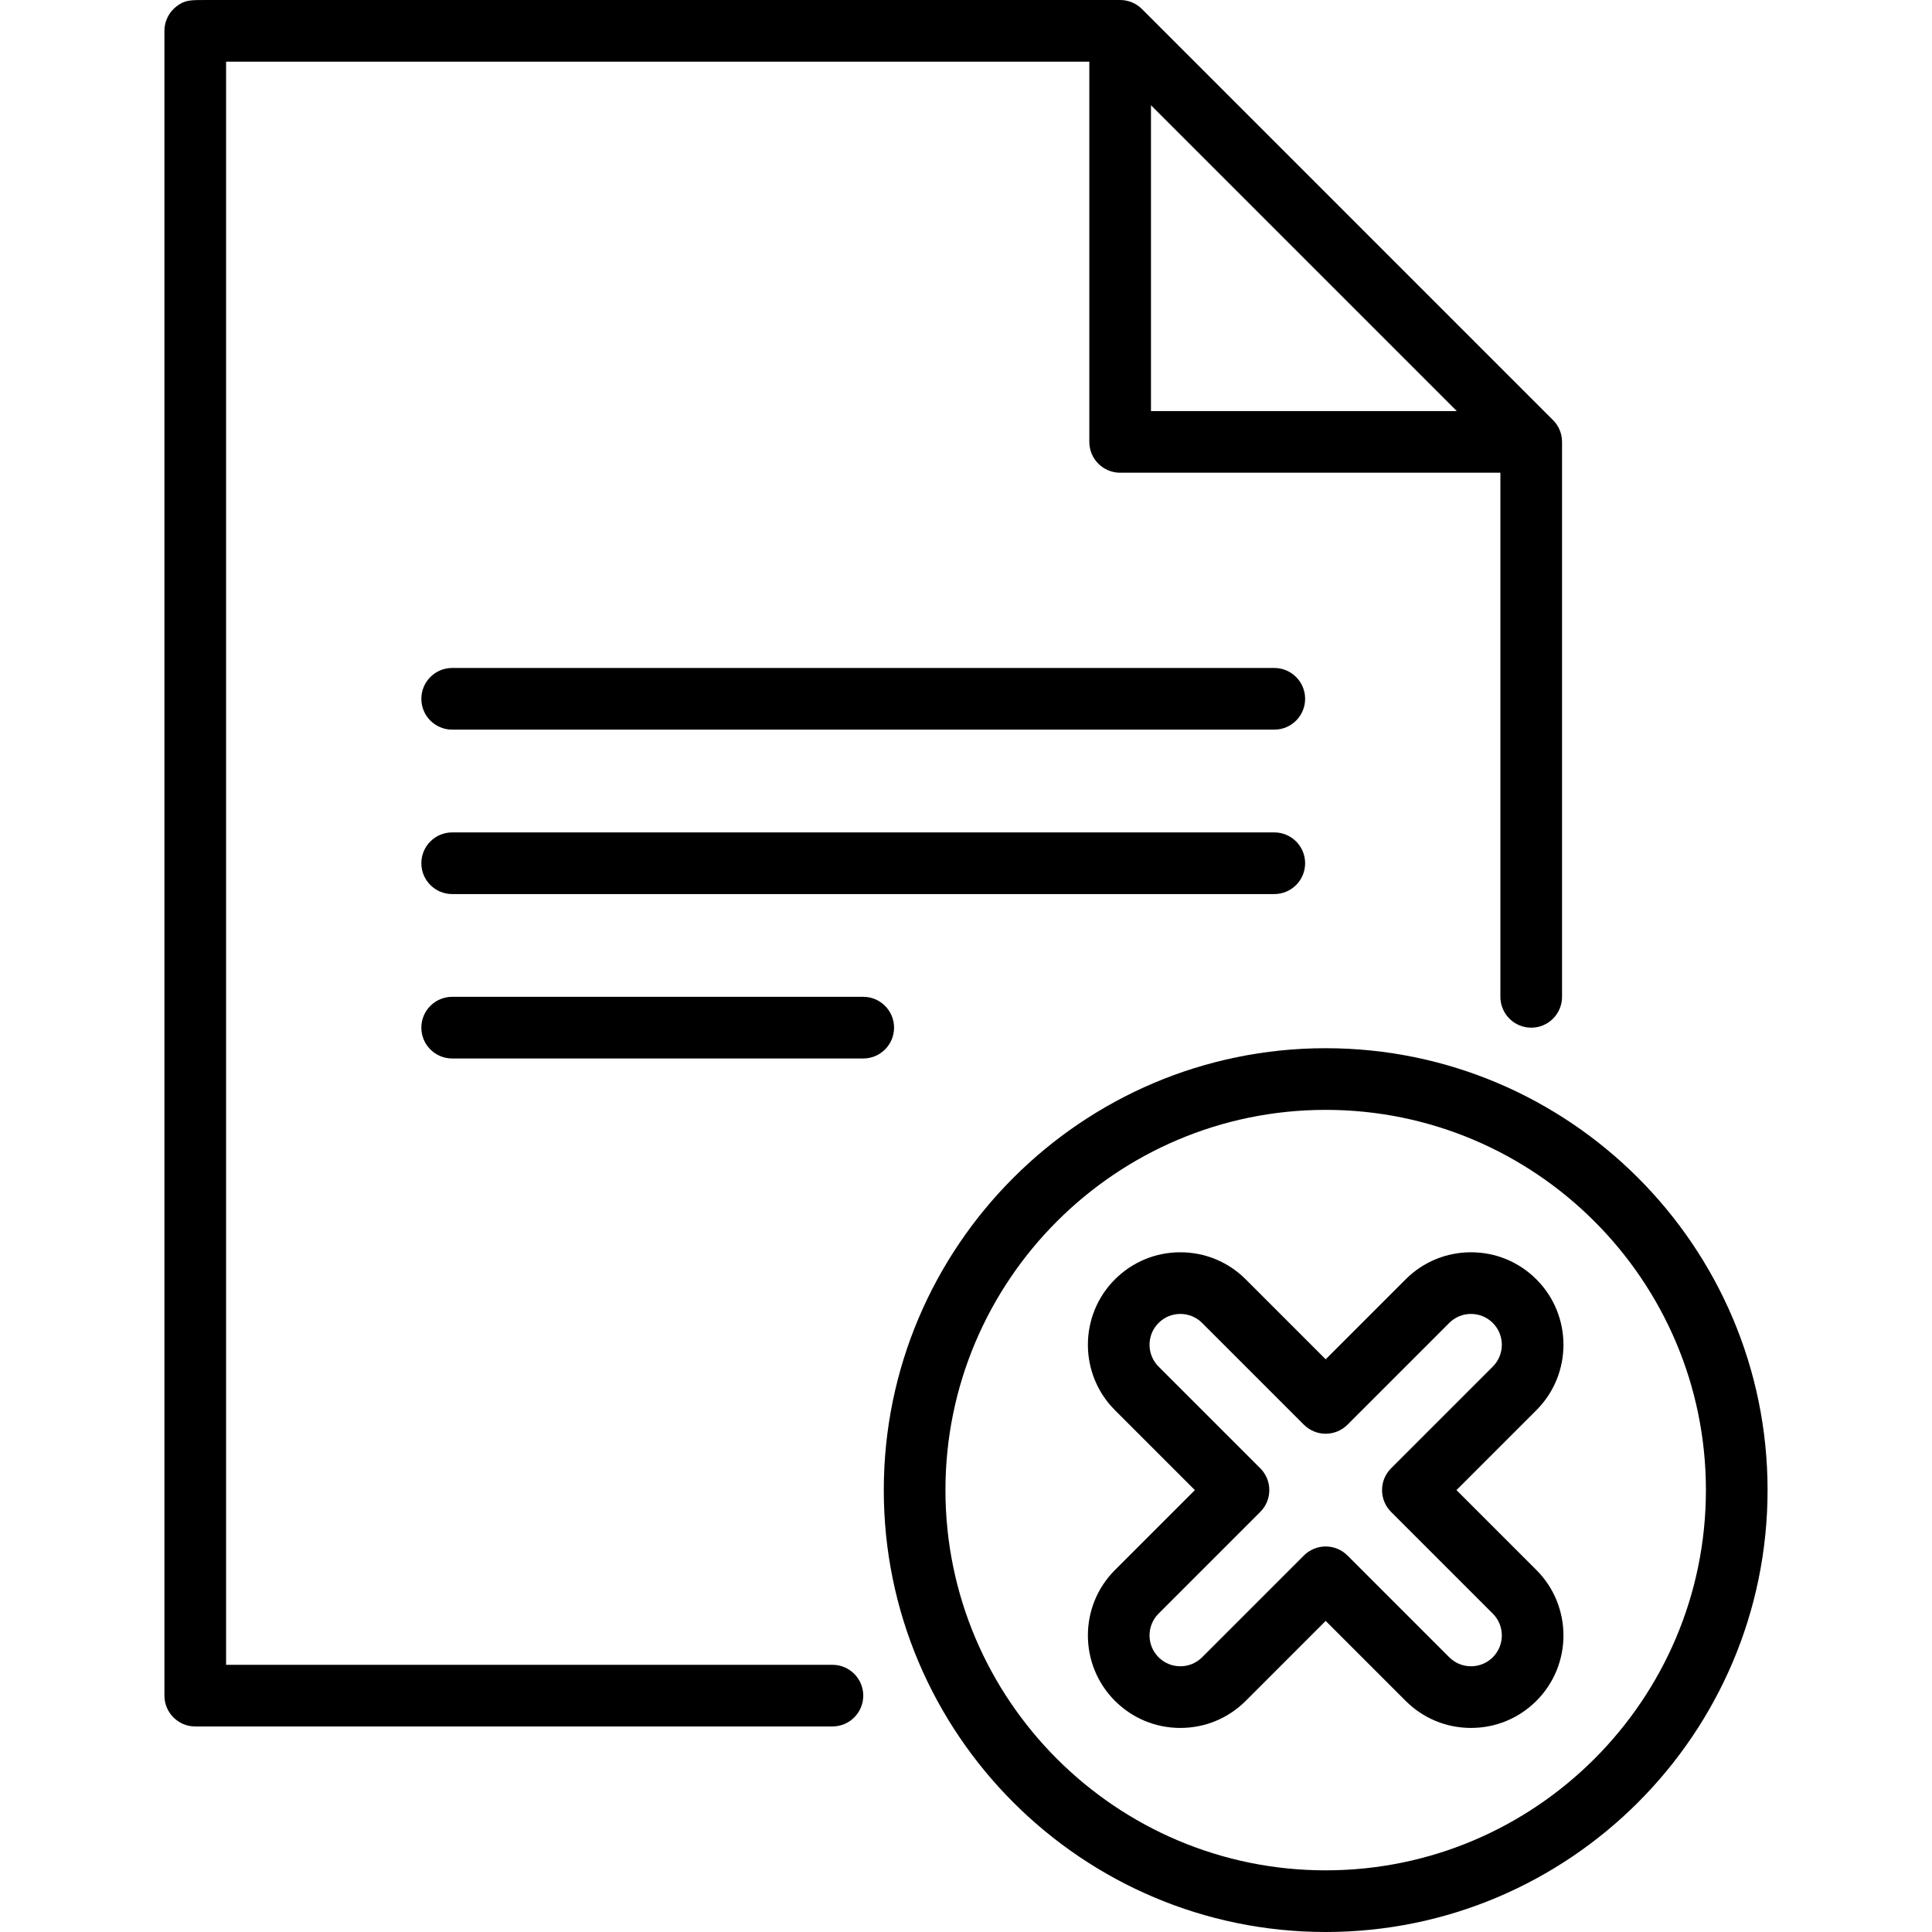
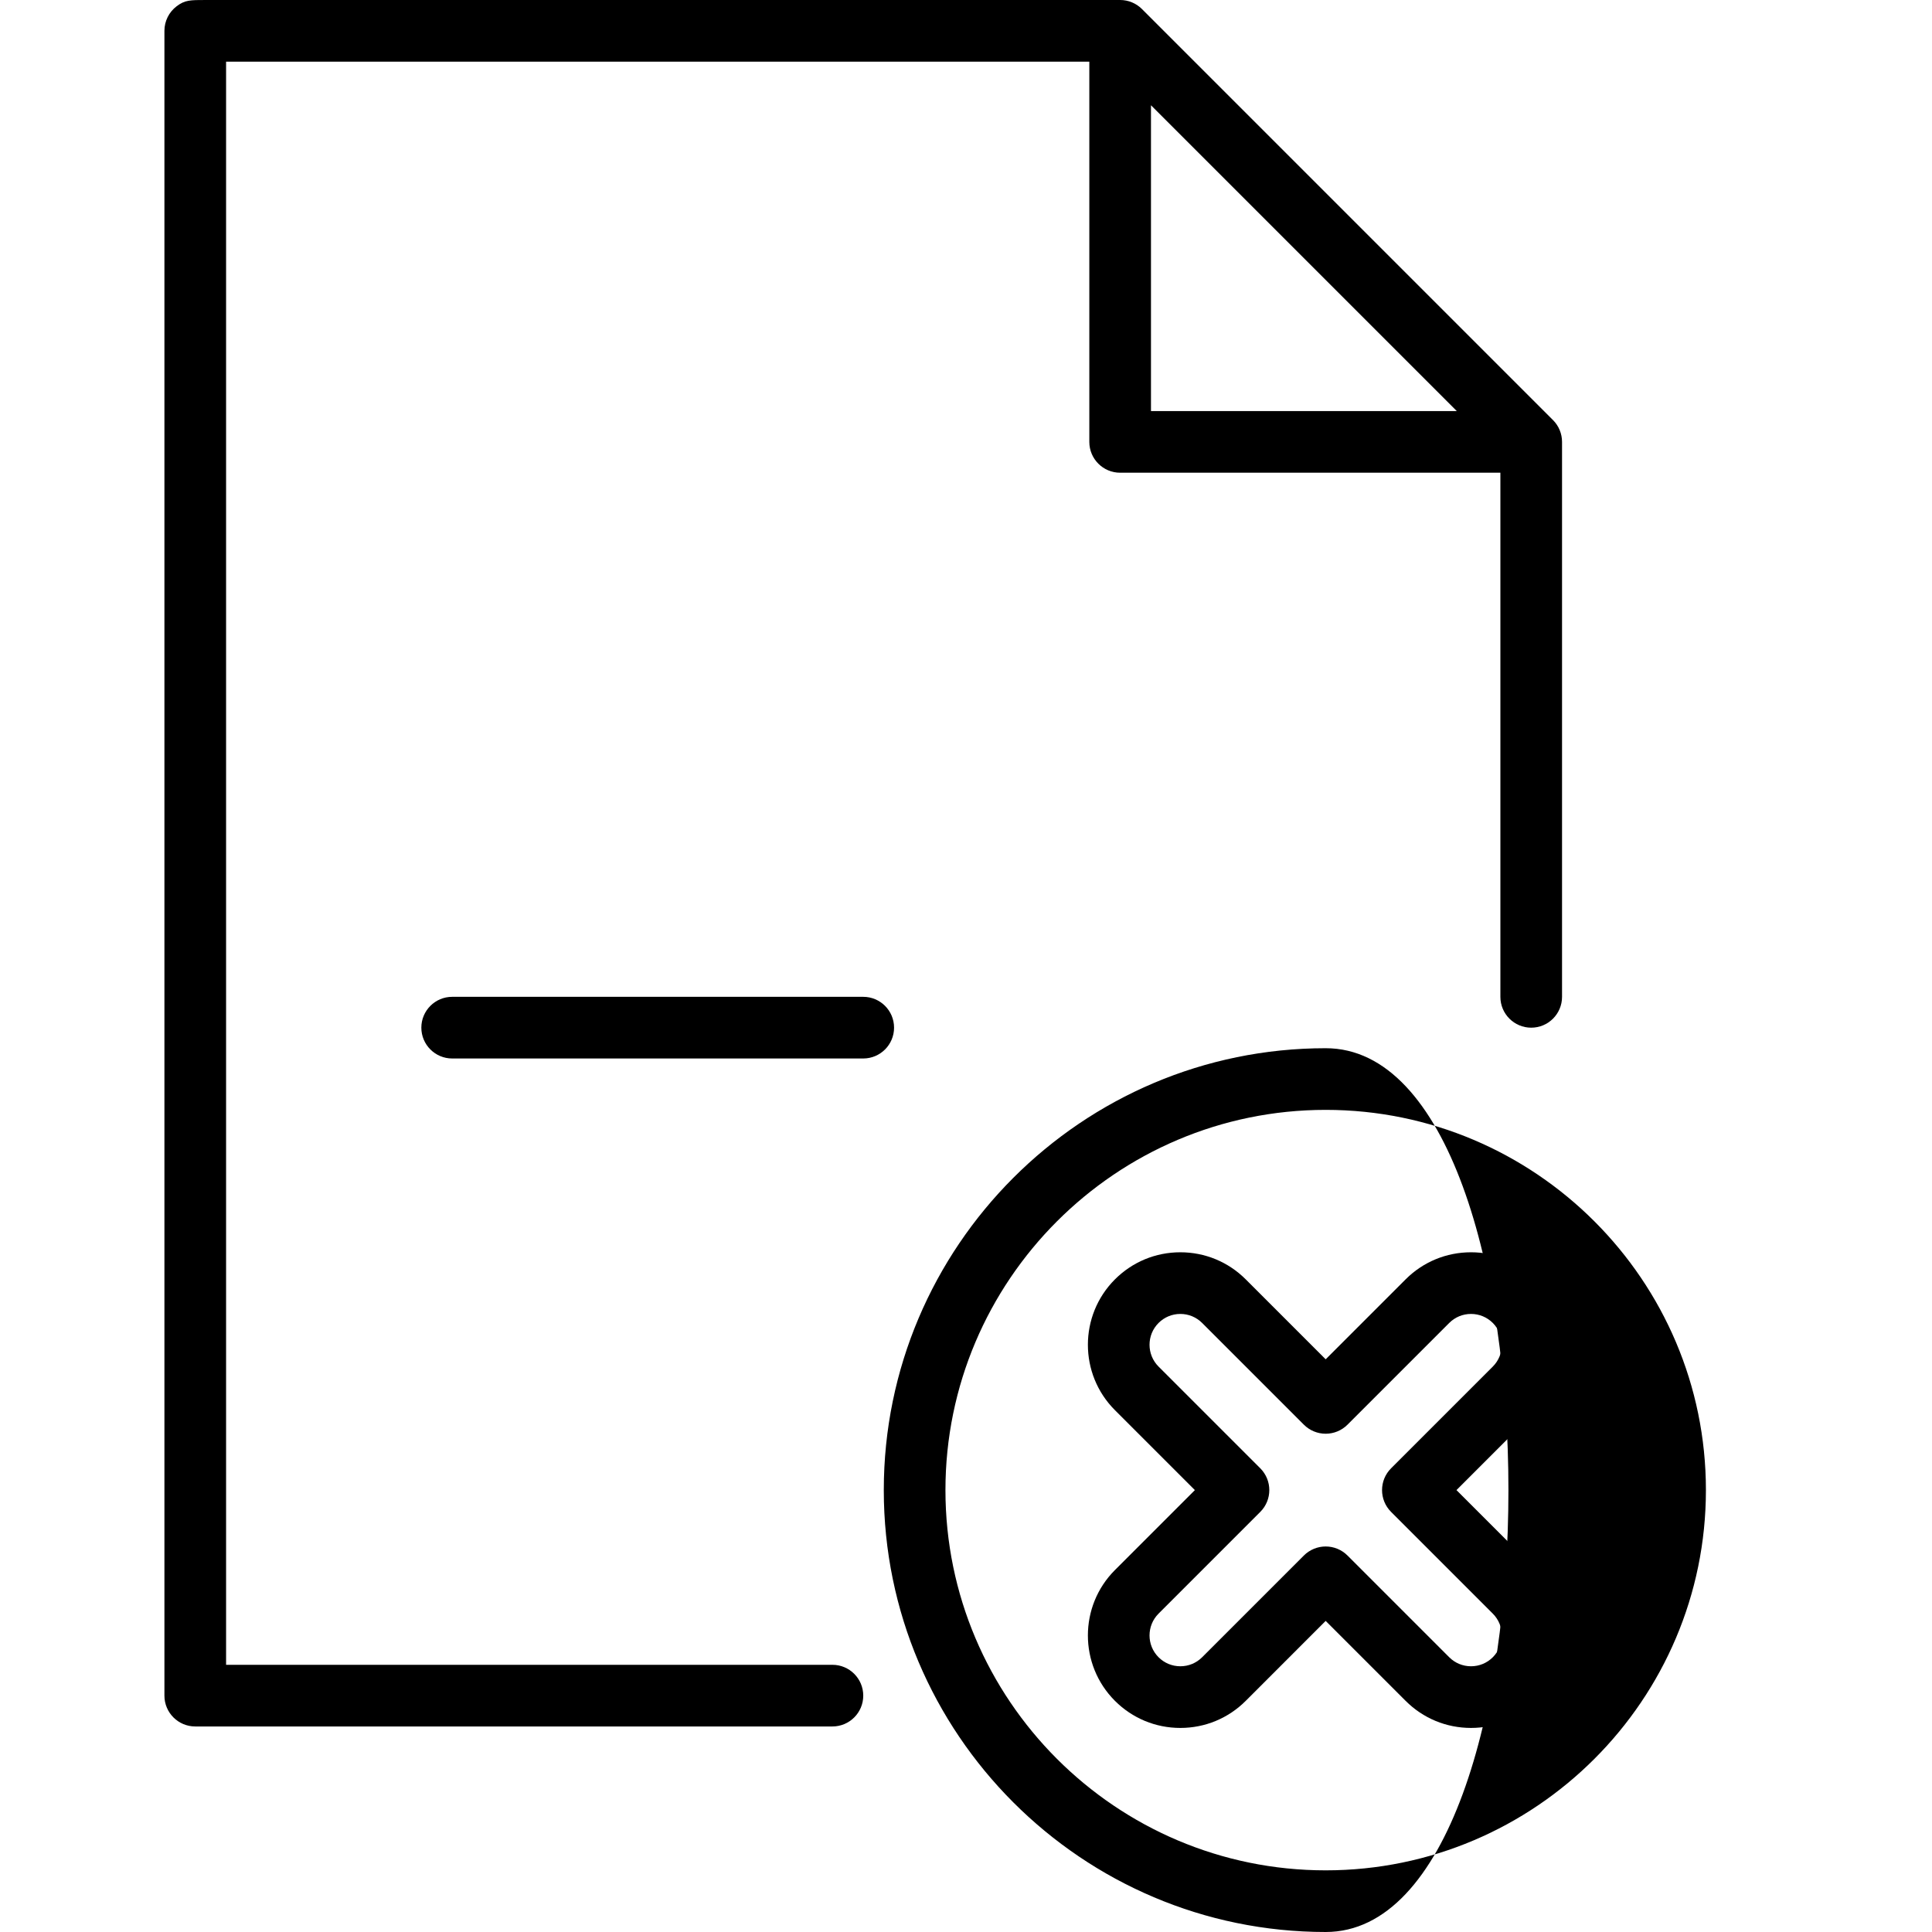
<svg xmlns="http://www.w3.org/2000/svg" fill="#000000" height="800px" width="800px" version="1.1" id="Layer_1" viewBox="0 0 512 512" xml:space="preserve">
  <g>
    <g>
      <path d="M411.564,111.33L302.628,2.393C301.096,0.861,299.018,0,296.851,0H54.497c-4.096,0-5.476,0-7.655,1.634    c-2.058,1.544-3.268,3.964-3.268,6.536v441.191c0,4.512,3.658,8.17,8.17,8.17h168.858c4.512,0,8.17-3.658,8.17-8.17    s-3.658-8.17-8.17-8.17H59.915V16.34c37.32,0,191.422,0,228.766,0v100.766c0,4.512,3.658,8.17,8.17,8.17h100.766v138.9    c0,4.512,3.658,8.17,8.17,8.17s8.17-3.658,8.17-8.17v-147.07C413.957,114.94,413.097,112.861,411.564,111.33z M305.021,108.936    V27.895l81.041,81.041H305.021z" />
    </g>
  </g>
  <g>
    <g>
-       <path d="M337.702,177.021H119.83c-4.512,0-8.17,3.658-8.17,8.17c0,4.512,3.658,8.17,8.17,8.17h217.872    c4.512,0,8.17-3.658,8.17-8.17C345.872,180.679,342.214,177.021,337.702,177.021z" />
-     </g>
+       </g>
  </g>
  <g>
    <g>
-       <path d="M337.702,220.596H119.83c-4.512,0-8.17,3.658-8.17,8.17c0,4.512,3.658,8.17,8.17,8.17h217.872    c4.512,0,8.17-3.658,8.17-8.17C345.872,224.254,342.214,220.596,337.702,220.596z" />
-     </g>
+       </g>
  </g>
  <g>
    <g>
      <path d="M228.766,264.17H119.83c-4.512,0-8.17,3.658-8.17,8.17c0,4.512,3.658,8.17,8.17,8.17h108.936    c4.512,0,8.17-3.658,8.17-8.17C236.936,267.828,233.278,264.17,228.766,264.17z" />
    </g>
  </g>
  <g>
    <g>
-       <path d="M351.319,277.787c-64.573,0-117.106,52.533-117.106,117.106S286.746,512,351.319,512s117.106-52.533,117.106-117.106    S415.892,277.787,351.319,277.787z M351.319,495.66c-55.563,0-100.766-45.203-100.766-100.766    c0-55.563,45.203-100.766,100.766-100.766s100.766,45.203,100.766,100.766C452.085,450.457,406.882,495.66,351.319,495.66z" />
+       <path d="M351.319,277.787c-64.573,0-117.106,52.533-117.106,117.106S286.746,512,351.319,512S415.892,277.787,351.319,277.787z M351.319,495.66c-55.563,0-100.766-45.203-100.766-100.766    c0-55.563,45.203-100.766,100.766-100.766s100.766,45.203,100.766,100.766C452.085,450.457,406.882,495.66,351.319,495.66z" />
    </g>
  </g>
  <g>
    <g>
      <path d="M407.165,416.076l-21.183-21.183l21.183-21.184c9.557-9.556,9.557-25.105,0-34.662c-4.63-4.63-10.785-7.179-17.332-7.179    s-12.702,2.549-17.332,7.179l-21.183,21.183l-21.183-21.183c-4.63-4.63-10.785-7.179-17.332-7.179s-12.703,2.549-17.332,7.179    c-9.557,9.557-9.557,25.107,0,34.664l21.183,21.183l-21.183,21.184c-9.557,9.557-9.557,25.107,0,34.664    c4.63,4.63,10.785,7.179,17.332,7.179s12.702-2.549,17.332-7.179l21.183-21.184l21.183,21.183    c4.63,4.63,10.785,7.179,17.332,7.179s12.703-2.549,17.332-7.179C416.722,441.183,416.722,425.633,407.165,416.076z     M395.611,439.186c-1.544,1.544-3.595,2.393-5.778,2.393c-2.182,0-4.234-0.85-5.777-2.393l-26.961-26.961    c-1.532-1.532-3.61-2.393-5.777-2.393s-4.245,0.861-5.777,2.393l-26.961,26.961c-1.544,1.544-3.595,2.393-5.777,2.393    c-2.182,0-4.234-0.85-5.778-2.393c-3.185-3.185-3.185-8.368,0-11.555l26.961-26.961c3.191-3.191,3.191-8.363,0-11.554    l-26.961-26.961c-3.185-3.185-3.185-8.368,0-11.555c1.544-1.544,3.595-2.393,5.778-2.393c2.182,0,4.234,0.85,5.777,2.393    l26.961,26.961c1.532,1.532,3.61,2.393,5.777,2.393s4.245-0.861,5.777-2.393l26.961-26.961c1.544-1.544,3.595-2.393,5.777-2.393    c2.182,0,4.234,0.85,5.778,2.393c3.185,3.186,3.185,8.37,0,11.555l-26.961,26.961c-3.191,3.191-3.191,8.363,0,11.554    l26.961,26.961C398.797,430.816,398.797,436,395.611,439.186z" />
    </g>
  </g>
</svg>